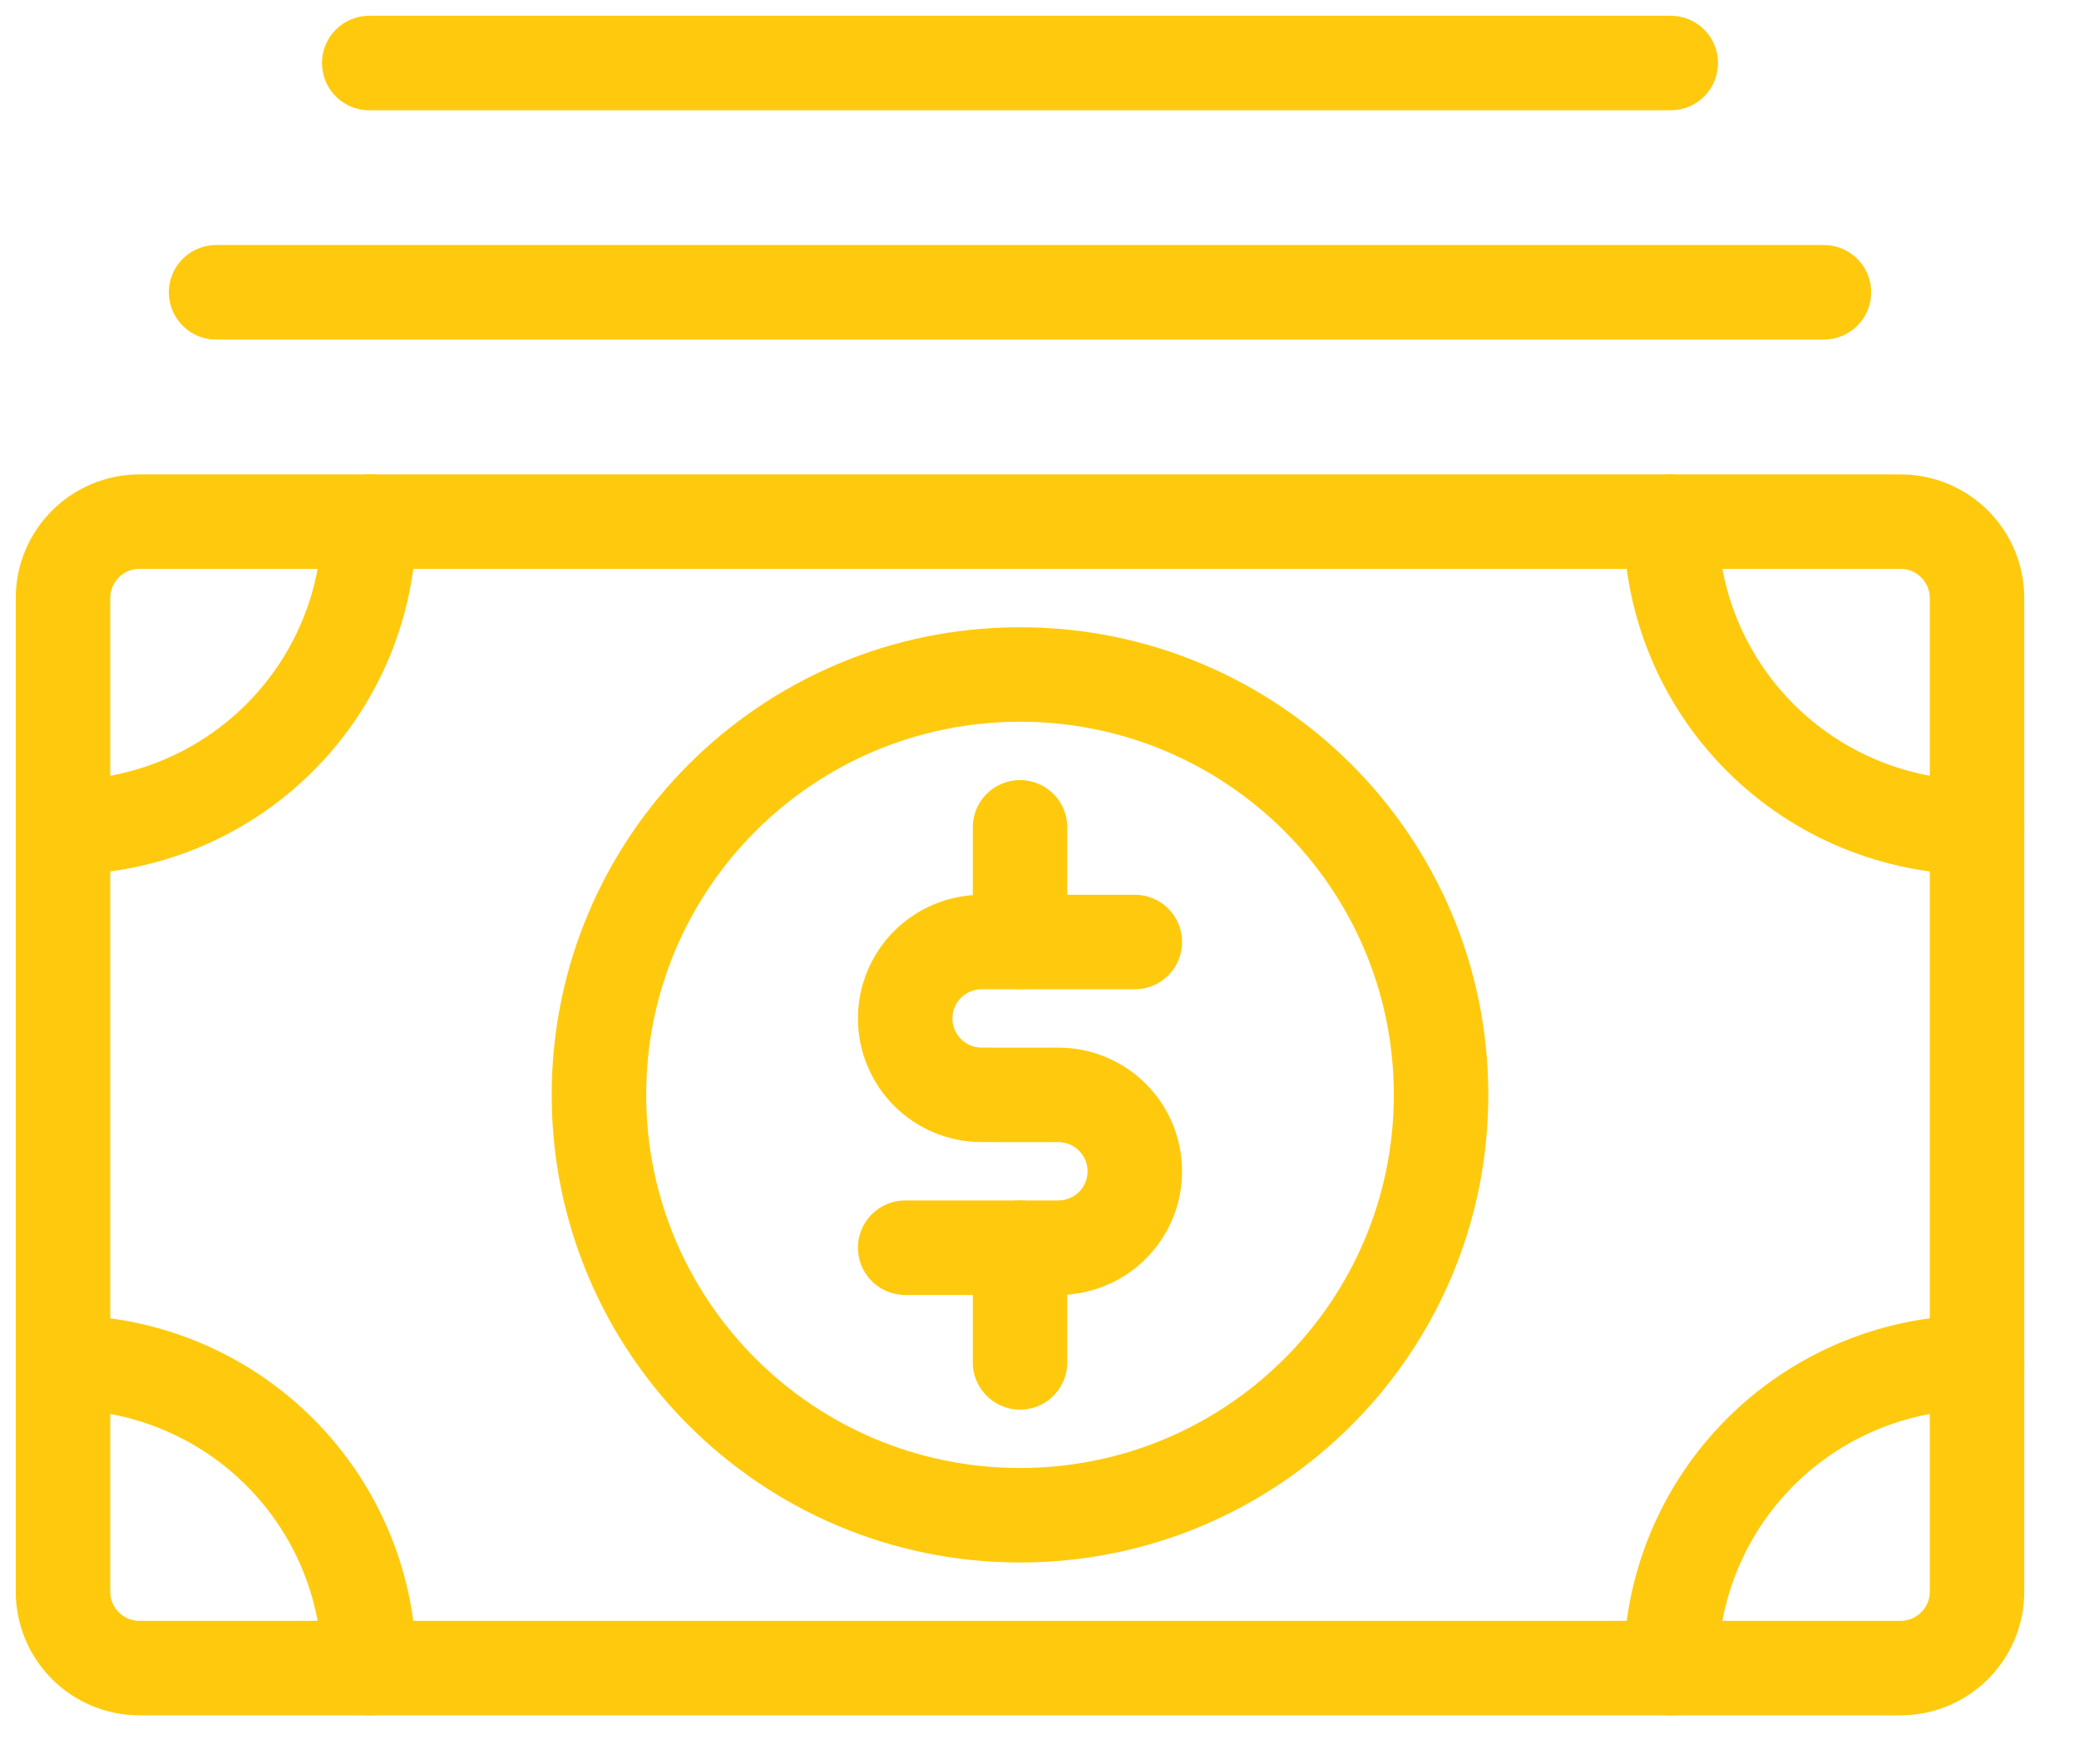
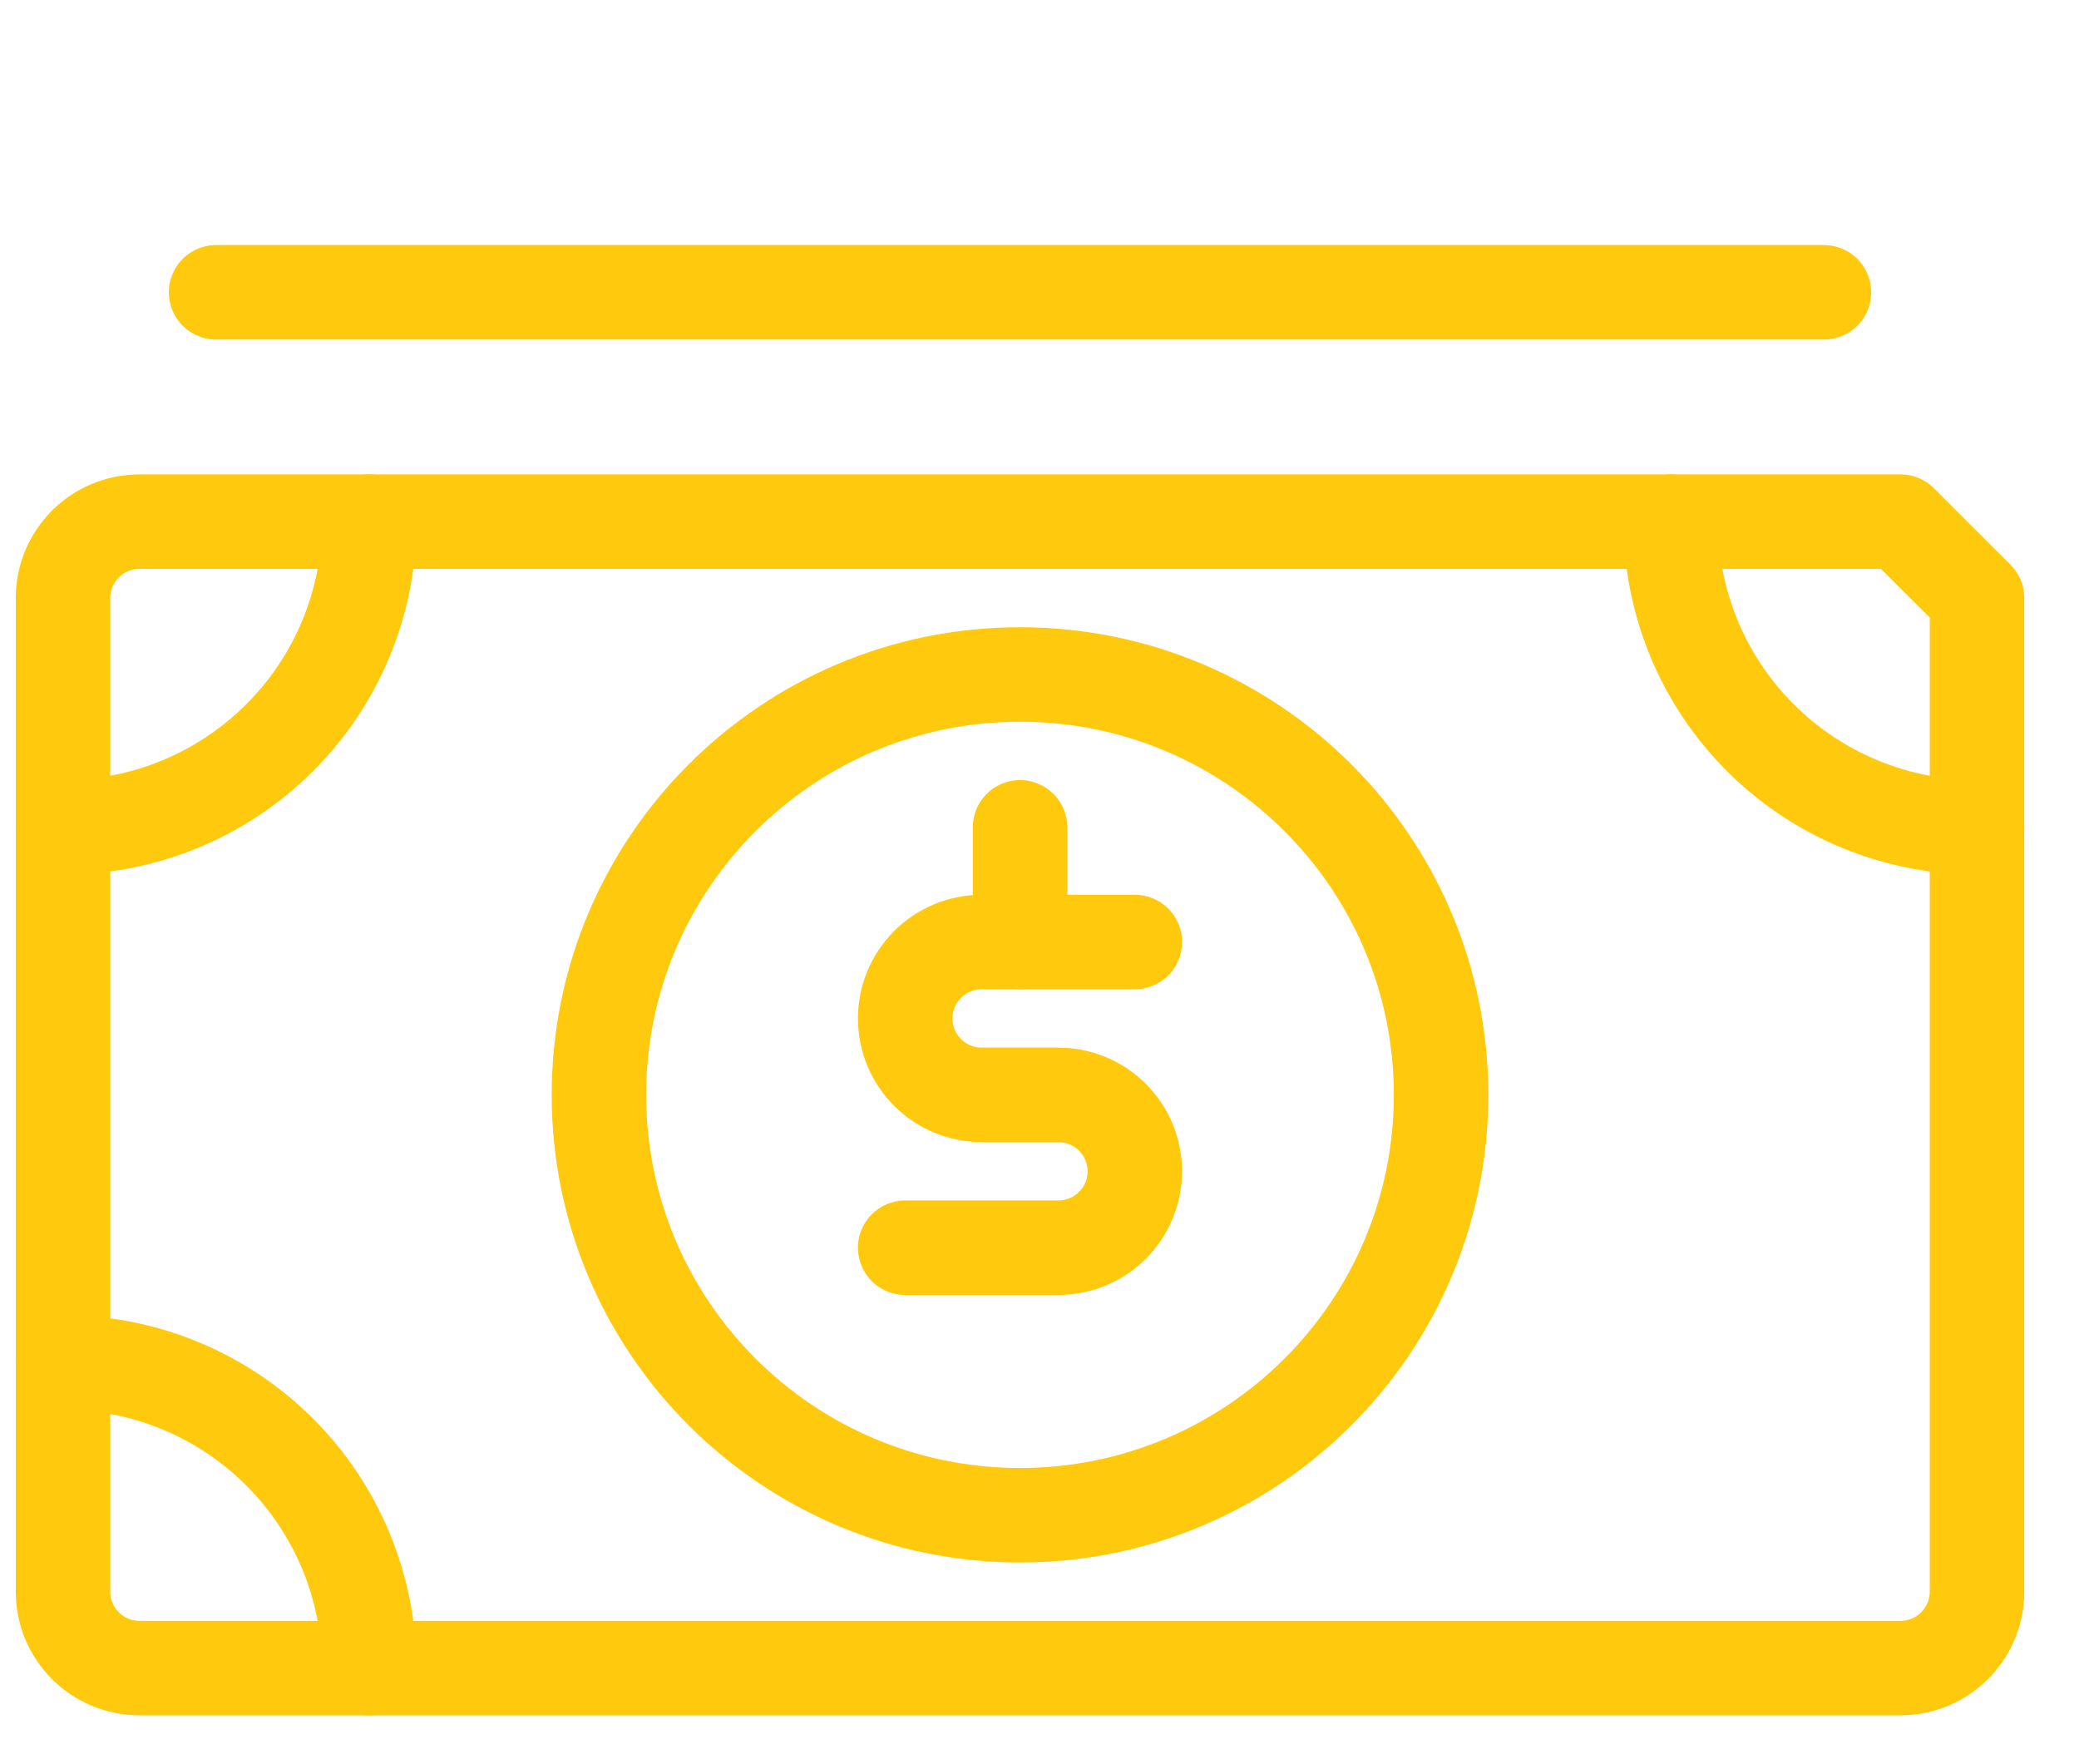
<svg xmlns="http://www.w3.org/2000/svg" width="33" height="28" viewBox="0 0 33 28" fill="none">
-   <path d="M30.166 8.279H2.215C1.544 8.279 1 8.822 1 9.492V25.262C1 25.932 1.544 26.475 2.215 26.475H30.166C30.837 26.475 31.381 25.932 31.381 25.262V9.492C31.381 8.822 30.837 8.279 30.166 8.279Z" stroke="#FFCA0E" stroke-width="1.5" stroke-linecap="round" stroke-linejoin="round" />
+   <path d="M30.166 8.279H2.215C1.544 8.279 1 8.822 1 9.492V25.262C1 25.932 1.544 26.475 2.215 26.475H30.166C30.837 26.475 31.381 25.932 31.381 25.262V9.492Z" stroke="#FFCA0E" stroke-width="1.5" stroke-linecap="round" stroke-linejoin="round" />
  <path d="M1 13.131C2.289 13.131 3.526 12.62 4.437 11.71C5.349 10.8 5.861 9.566 5.861 8.279" stroke="#FFCA0E" stroke-width="1.5" stroke-linecap="round" stroke-linejoin="round" />
  <path d="M26.52 8.279C26.52 9.566 27.032 10.8 27.944 11.71C28.855 12.62 30.092 13.131 31.381 13.131" stroke="#FFCA0E" stroke-width="1.5" stroke-linecap="round" stroke-linejoin="round" />
-   <path d="M31.381 21.623C30.092 21.623 28.855 22.134 27.944 23.044C27.032 23.954 26.52 25.188 26.52 26.475" stroke="#FFCA0E" stroke-width="1.5" stroke-linecap="round" stroke-linejoin="round" />
  <path d="M5.861 26.475C5.861 25.188 5.349 23.954 4.437 23.044C3.526 22.134 2.289 21.623 1 21.623" stroke="#FFCA0E" stroke-width="1.5" stroke-linecap="round" stroke-linejoin="round" />
  <path d="M3.43 4.639H28.951" stroke="#FFCA0E" stroke-width="1.5" stroke-linecap="round" stroke-linejoin="round" />
-   <path d="M5.861 1H26.52" stroke="#FFCA0E" stroke-width="1.5" stroke-linecap="round" stroke-linejoin="round" />
  <path d="M16.191 24.049C19.882 24.049 22.874 21.062 22.874 17.377C22.874 13.692 19.882 10.705 16.191 10.705C12.499 10.705 9.507 13.692 9.507 17.377C9.507 21.062 12.499 24.049 16.191 24.049Z" stroke="#FFCA0E" stroke-width="1.5" stroke-linecap="round" stroke-linejoin="round" />
  <path d="M18.013 14.951H15.583C15.261 14.951 14.951 15.079 14.724 15.306C14.496 15.534 14.368 15.842 14.368 16.164C14.368 16.486 14.496 16.794 14.724 17.022C14.951 17.249 15.261 17.377 15.583 17.377H16.798C17.12 17.377 17.43 17.505 17.657 17.732C17.885 17.96 18.013 18.268 18.013 18.59C18.013 18.912 17.885 19.22 17.657 19.448C17.43 19.675 17.12 19.803 16.798 19.803H14.368" stroke="#FFCA0E" stroke-width="1.5" stroke-linecap="round" stroke-linejoin="round" />
  <path d="M16.191 13.131V14.951" stroke="#FFCA0E" stroke-width="1.5" stroke-linecap="round" stroke-linejoin="round" />
-   <path d="M16.191 19.803V21.623" stroke="#FFCA0E" stroke-width="1.5" stroke-linecap="round" stroke-linejoin="round" />
</svg>